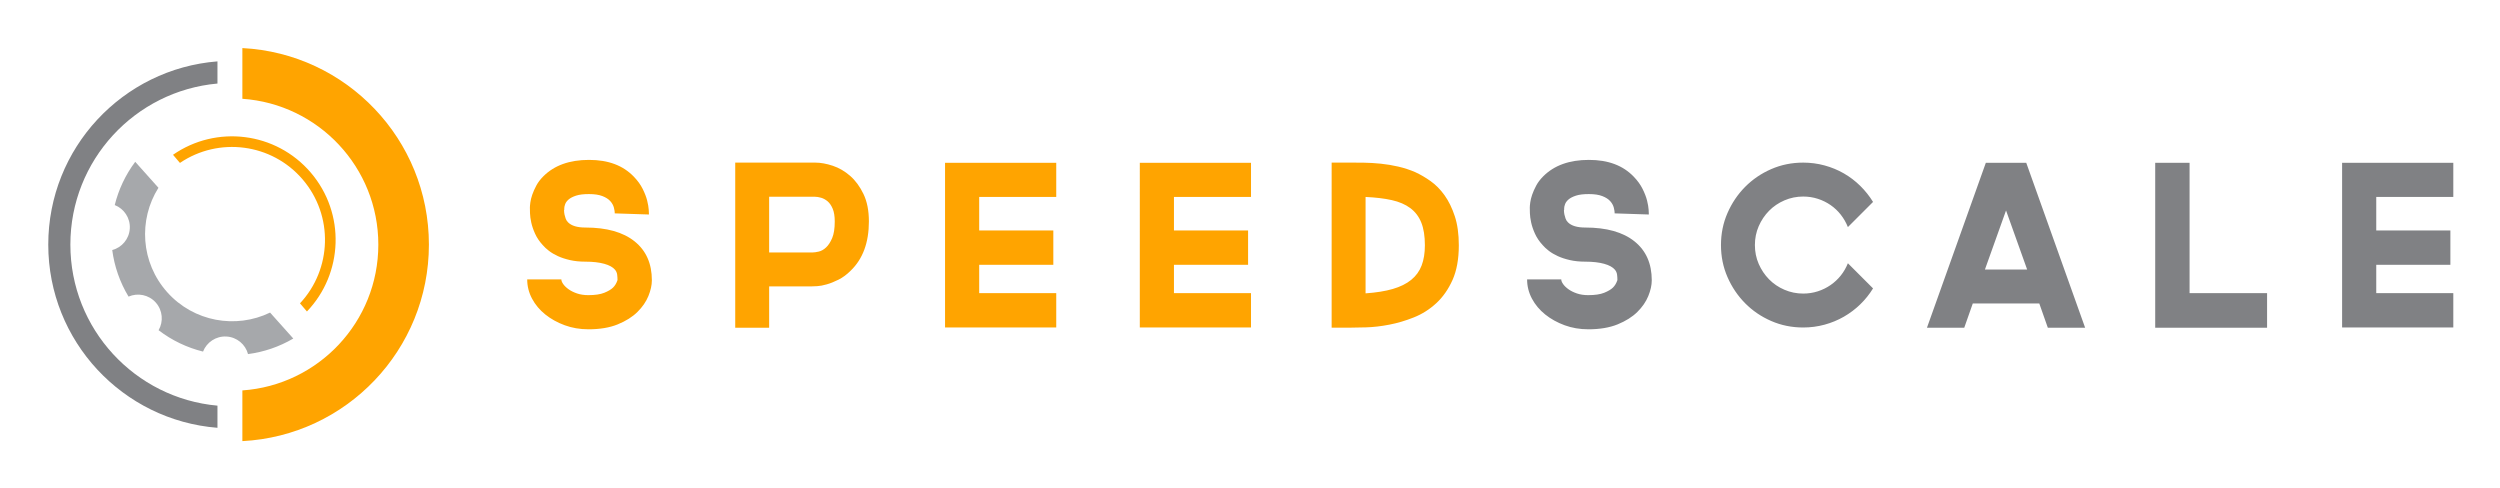
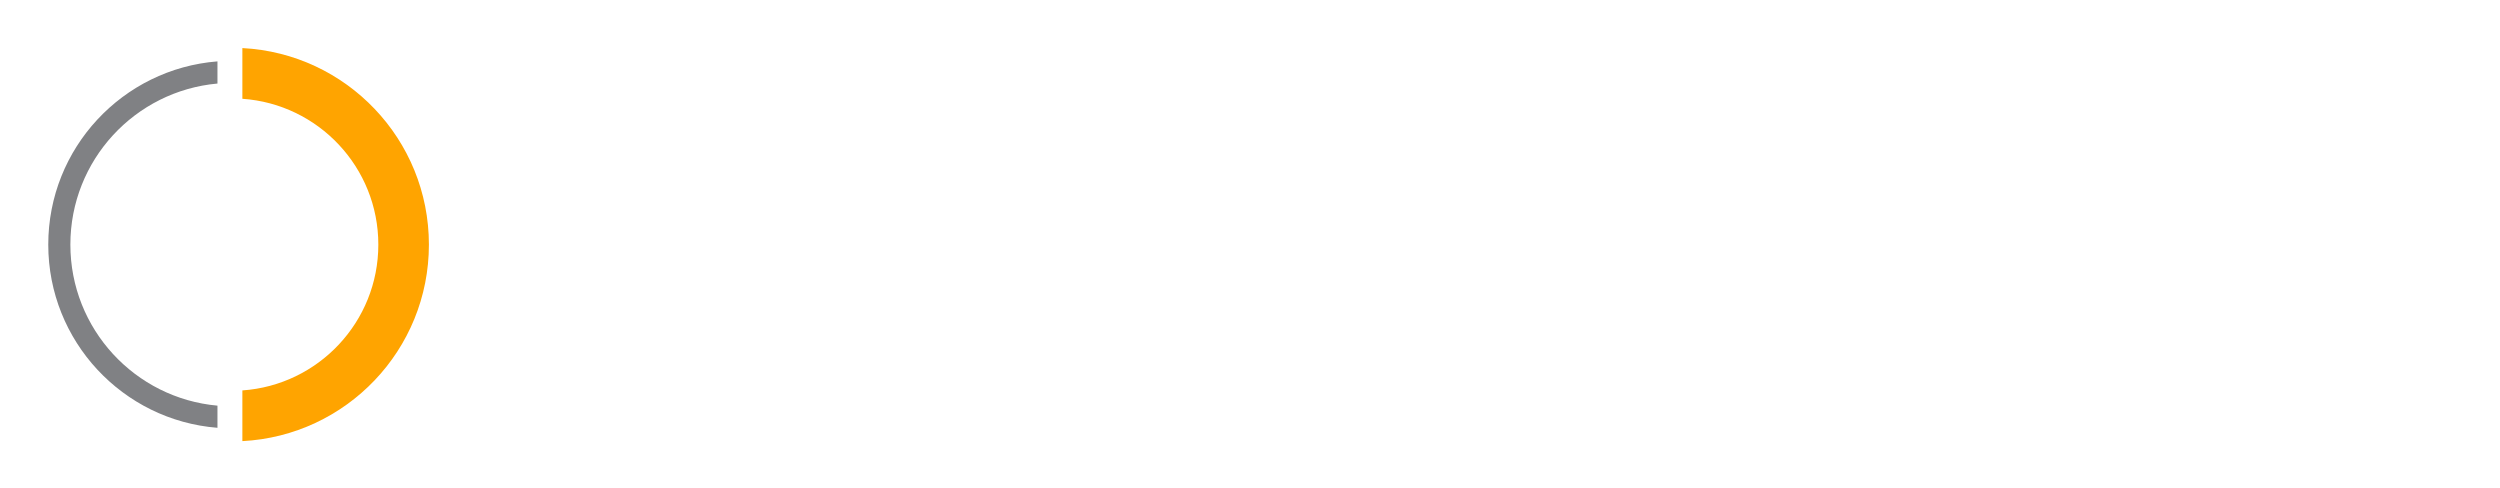
<svg xmlns="http://www.w3.org/2000/svg" role="img" viewBox="-30.58 -30.58 1590.16 310.16">
  <title>Speedscale-logo.svg</title>
  <defs>
    <style>.cls-1{fill:#ffa400}.cls-3{fill:#808184}</style>
  </defs>
-   <path fill="#a6a8ab" d="M141.18 168.25c-21.68 10.5-48.54 5.9-65.39-12.96-16.86-18.85-18.44-46.05-5.59-66.43L55.43 72.34c-6.25 8.35-10.61 17.73-13.03 27.51 5.91 2.31 9.95 8.21 9.58 14.89-.37 6.68-5.04 12.1-11.17 13.73 1.35 10.29 4.8 20.39 10.37 29.61 5.81-2.55 12.84-1.23 17.3 3.76 4.46 4.99 4.99 12.12 1.81 17.61 8.54 6.56 18.19 11.11 28.27 13.6 2.31-5.91 8.21-9.95 14.89-9.58 6.68.37 12.1 5.04 13.73 11.17 9.99-1.31 19.79-4.6 28.79-9.89l-14.77-16.52z" />
-   <path d="M79.46 67.87l4.42 5.18c24.59-16.68 58.32-12.57 78.08 10.54 19.76 23.12 18.57 57.07-1.73 78.77l4.42 5.18c23.13-24.15 24.64-62.38 2.45-88.33-22.19-25.96-60.19-30.42-87.64-11.33z" class="cls-1" />
  <path d="M123.58 0v32.25c48.32 3.35 86.48 43.58 86.48 92.75s-38.16 89.4-86.48 92.75V250c66.1-3.39 118.65-58.06 118.65-125S189.67 3.39 123.58 0z" class="cls-1" />
  <path d="M107.74 227.44C55.29 222.73 14.18 178.68 14.18 125s41.11-97.73 93.56-102.44V8.46C47.51 13.22.12 63.56.12 125s47.4 111.78 107.62 116.53v-14.1z" class="cls-3" />
  <g>
-     <path d="M343.62 178.87c-5.34 0-10.34-.86-15-2.57-4.67-1.71-8.79-4-12.36-6.86s-6.38-6.22-8.43-10.07c-2.05-3.86-3.07-7.93-3.07-12.22h21.72c0 .86.4 1.86 1.21 3 .81 1.14 1.95 2.24 3.43 3.29 1.48 1.05 3.26 1.93 5.36 2.64 2.09.71 4.48 1.07 7.14 1.07 4.29 0 7.67-.5 10.15-1.5 2.48-1 4.33-2.09 5.57-3.29 1.24-1.19 2.19-2.79 2.86-4.79 0-1.14-.07-2.29-.21-3.43-.14-1.14-.6-2.19-1.36-3.14-1.33-1.62-3.62-2.88-6.86-3.79-3.24-.9-7.24-1.36-12-1.36-3.62 0-6.88-.33-9.79-1-2.91-.67-5.45-1.5-7.64-2.5-2.19-1-4.1-2.12-5.72-3.36-1.62-1.24-2.95-2.48-4-3.72-2.1-2.29-3.72-4.69-4.86-7.22-1.14-2.52-1.95-4.91-2.43-7.14-.48-2.24-.74-4.19-.79-5.86-.05-1.67-.07-2.88-.07-3.64 0-.67.09-1.74.29-3.21.19-1.48.59-3.12 1.21-4.93.62-1.81 1.48-3.74 2.57-5.79 1.09-2.05 2.59-4.02 4.5-5.93 6.95-6.95 16.62-10.43 29.01-10.43s21.72 3.57 28.58 10.72c2.38 2.48 4.24 5.05 5.57 7.72s2.29 5.14 2.86 7.43c.57 2.29.9 4.24 1 5.86.09 1.62.14 2.62.14 3l-21.72-.71v.29c0-1.14-.19-2.45-.57-3.93-.38-1.48-1.14-2.86-2.29-4.14-1.14-1.29-2.81-2.36-5-3.21-2.19-.86-5.05-1.29-8.57-1.29s-6.17.33-8.22 1c-2.05.67-3.62 1.48-4.72 2.43-1.1.95-1.84 1.95-2.21 3-.38 1.05-.57 1.91-.57 2.57v1l-.14.14c0 .95.09 1.91.29 2.86.19.76.43 1.6.71 2.5.29.91.81 1.74 1.57 2.5 2.19 2.19 5.86 3.29 11 3.29 13.53 0 23.96 2.93 31.29 8.79 7.33 5.86 11 14.12 11 24.79 0 3.05-.74 6.38-2.21 10-1.48 3.62-3.81 7-7 10.15-3.19 3.14-7.36 5.76-12.5 7.86s-11.38 3.14-18.72 3.14zm115.03-1h-21.58V72.85h50.87c3.43 0 7.14.67 11.15 2 4 1.33 7.69 3.48 11.07 6.43 3.38 2.95 6.22 6.81 8.5 11.57 2.29 4.76 3.43 10.57 3.43 17.43 0 13.43-3.86 23.86-11.57 31.29-2.48 2.48-5.05 4.38-7.72 5.72-2.67 1.33-5.17 2.34-7.5 3-2.34.67-4.34 1.05-6 1.14-1.67.1-2.79.14-3.36.14h-27.29v26.29zm0-47.87h27.72-.14c1.05 0 2.38-.19 4-.57 1.62-.38 3.17-1.26 4.64-2.64 1.48-1.38 2.76-3.36 3.86-5.93 1.09-2.57 1.64-6.1 1.64-10.57 0-3.33-.43-6.02-1.29-8.07-.86-2.05-1.93-3.62-3.22-4.72-1.29-1.09-2.67-1.86-4.14-2.29-1.48-.43-2.79-.64-3.93-.64h-29.15v35.44zm133.6-35.29V116h47.15v21.86h-47.15v18h49.01v21.86h-70.73V72.98h70.73V94.7h-49.01zm123.88 0V116h47.15v21.86h-47.15v18h49.01v21.86h-70.73V72.98h70.73V94.7h-49.01zm153.61-15.72c3.14 1.43 6.36 3.31 9.65 5.64 3.29 2.34 6.24 5.34 8.86 9 2.62 3.67 4.79 8.1 6.5 13.29 1.71 5.19 2.57 11.36 2.57 18.5 0 8.77-1.34 16.12-4 22.08-2.67 5.95-6.12 10.88-10.36 14.79-4.24 3.91-8.98 6.91-14.22 9-5.24 2.1-10.46 3.64-15.65 4.64-5.19 1-10.1 1.57-14.72 1.71-4.62.14-8.36.21-11.22.21h-10.72V72.83h10.72c3.05 0 6.31.02 9.79.07 3.48.05 7.07.26 10.79.64 3.71.38 7.43 1 11.15 1.86 3.71.86 7.33 2.05 10.86 3.57zm-31.72 77.02c6.76-.48 12.53-1.4 17.29-2.79 4.76-1.38 8.67-3.31 11.72-5.79 3.05-2.48 5.26-5.52 6.64-9.15 1.38-3.62 2.07-7.91 2.07-12.86 0-5.81-.76-10.62-2.29-14.43-1.52-3.81-3.86-6.88-7-9.22-3.14-2.33-7.07-4.02-11.79-5.07-4.71-1.05-10.27-1.71-16.65-2V156z" class="cls-1" />
-     <path d="M979.62 178.87c-5.34 0-10.34-.86-15-2.57-4.67-1.71-8.79-4-12.36-6.86s-6.38-6.22-8.43-10.07c-2.05-3.86-3.07-7.93-3.07-12.22h21.72c0 .86.4 1.86 1.21 3 .81 1.14 1.95 2.24 3.43 3.29 1.48 1.05 3.26 1.93 5.36 2.64 2.09.71 4.48 1.07 7.14 1.07 4.29 0 7.67-.5 10.15-1.5 2.48-1 4.33-2.09 5.57-3.29 1.24-1.19 2.19-2.79 2.86-4.79 0-1.14-.07-2.29-.21-3.43s-.6-2.19-1.36-3.14c-1.33-1.62-3.62-2.88-6.86-3.79-3.24-.9-7.24-1.36-12-1.36-3.62 0-6.88-.33-9.79-1-2.91-.67-5.45-1.5-7.64-2.5-2.19-1-4.1-2.12-5.72-3.36-1.62-1.24-2.95-2.48-4-3.72-2.1-2.29-3.71-4.69-4.86-7.22-1.14-2.52-1.95-4.91-2.43-7.14-.48-2.24-.74-4.19-.79-5.86-.05-1.67-.07-2.88-.07-3.64 0-.67.09-1.74.29-3.21.19-1.48.59-3.12 1.21-4.93.62-1.81 1.48-3.74 2.57-5.79 1.09-2.05 2.59-4.02 4.5-5.93 6.95-6.95 16.62-10.43 29.01-10.43s21.72 3.57 28.58 10.72c2.38 2.48 4.24 5.05 5.57 7.72s2.29 5.14 2.86 7.43c.57 2.29.9 4.24 1 5.86.09 1.62.14 2.62.14 3l-21.72-.71v.29c0-1.14-.19-2.45-.57-3.93-.38-1.48-1.14-2.86-2.29-4.14-1.14-1.29-2.81-2.36-5-3.21-2.19-.86-5.05-1.29-8.57-1.29s-6.17.33-8.22 1c-2.05.67-3.62 1.48-4.72 2.43-1.1.95-1.83 1.95-2.21 3-.38 1.05-.57 1.91-.57 2.57v1l-.14.14c0 .95.09 1.91.29 2.86.19.76.43 1.6.71 2.5.29.91.81 1.74 1.57 2.5 2.19 2.19 5.86 3.29 11 3.29 13.53 0 23.96 2.93 31.29 8.79 7.33 5.86 11 14.12 11 24.79 0 3.05-.74 6.38-2.21 10-1.48 3.62-3.81 7-7 10.15-3.19 3.14-7.36 5.76-12.5 7.86-5.14 2.09-11.38 3.14-18.72 3.14zm181.18-26.01c-2.29 3.72-5 7.1-8.14 10.15-3.14 3.05-6.62 5.67-10.43 7.86-3.81 2.19-7.91 3.88-12.29 5.07-4.38 1.19-8.91 1.79-13.57 1.79-7.24 0-14.03-1.38-20.36-4.14-6.34-2.76-11.86-6.52-16.58-11.29-4.71-4.76-8.46-10.31-11.22-16.65-2.76-6.33-4.14-13.12-4.14-20.36s1.38-14.03 4.14-20.36 6.5-11.88 11.22-16.65c4.72-4.76 10.24-8.52 16.58-11.29 6.33-2.76 13.12-4.14 20.36-4.14 4.67 0 9.19.6 13.57 1.79 4.38 1.19 8.48 2.88 12.29 5.07 3.81 2.19 7.29 4.84 10.43 7.93 3.14 3.1 5.86 6.5 8.14 10.22l-16 16c-1.14-2.86-2.64-5.48-4.5-7.86-1.86-2.38-4.03-4.43-6.5-6.14-2.48-1.71-5.19-3.05-8.14-4-2.95-.95-6.05-1.43-9.29-1.43-4.19 0-8.17.81-11.93 2.43s-7.03 3.84-9.79 6.64c-2.76 2.81-4.95 6.07-6.57 9.79-1.62 3.72-2.43 7.72-2.43 12s.81 8.29 2.43 12c1.62 3.71 3.81 6.98 6.57 9.79 2.76 2.81 6.02 5.03 9.79 6.64 3.76 1.62 7.74 2.43 11.93 2.43 3.24 0 6.33-.48 9.29-1.43 2.95-.95 5.67-2.29 8.14-4 2.48-1.71 4.64-3.74 6.5-6.07 1.86-2.33 3.36-4.93 4.5-7.79l16 16zm111.17 25.01l-5.43-15.43h-42.3l-5.43 15.43h-23.72l37.44-104.88h25.72l37.44 104.88h-23.72zm-40.01-37.01h26.86l-13.43-37.58-13.43 37.58zm108.31 37.01V72.99h21.86v82.88h49.3v22.01h-71.16zm140.6-83.16V116h47.15v21.86h-47.15v18h49.01v21.86h-70.73V72.98h70.73V94.7h-49.01z" class="cls-3" />
-   </g>
+     </g>
</svg>